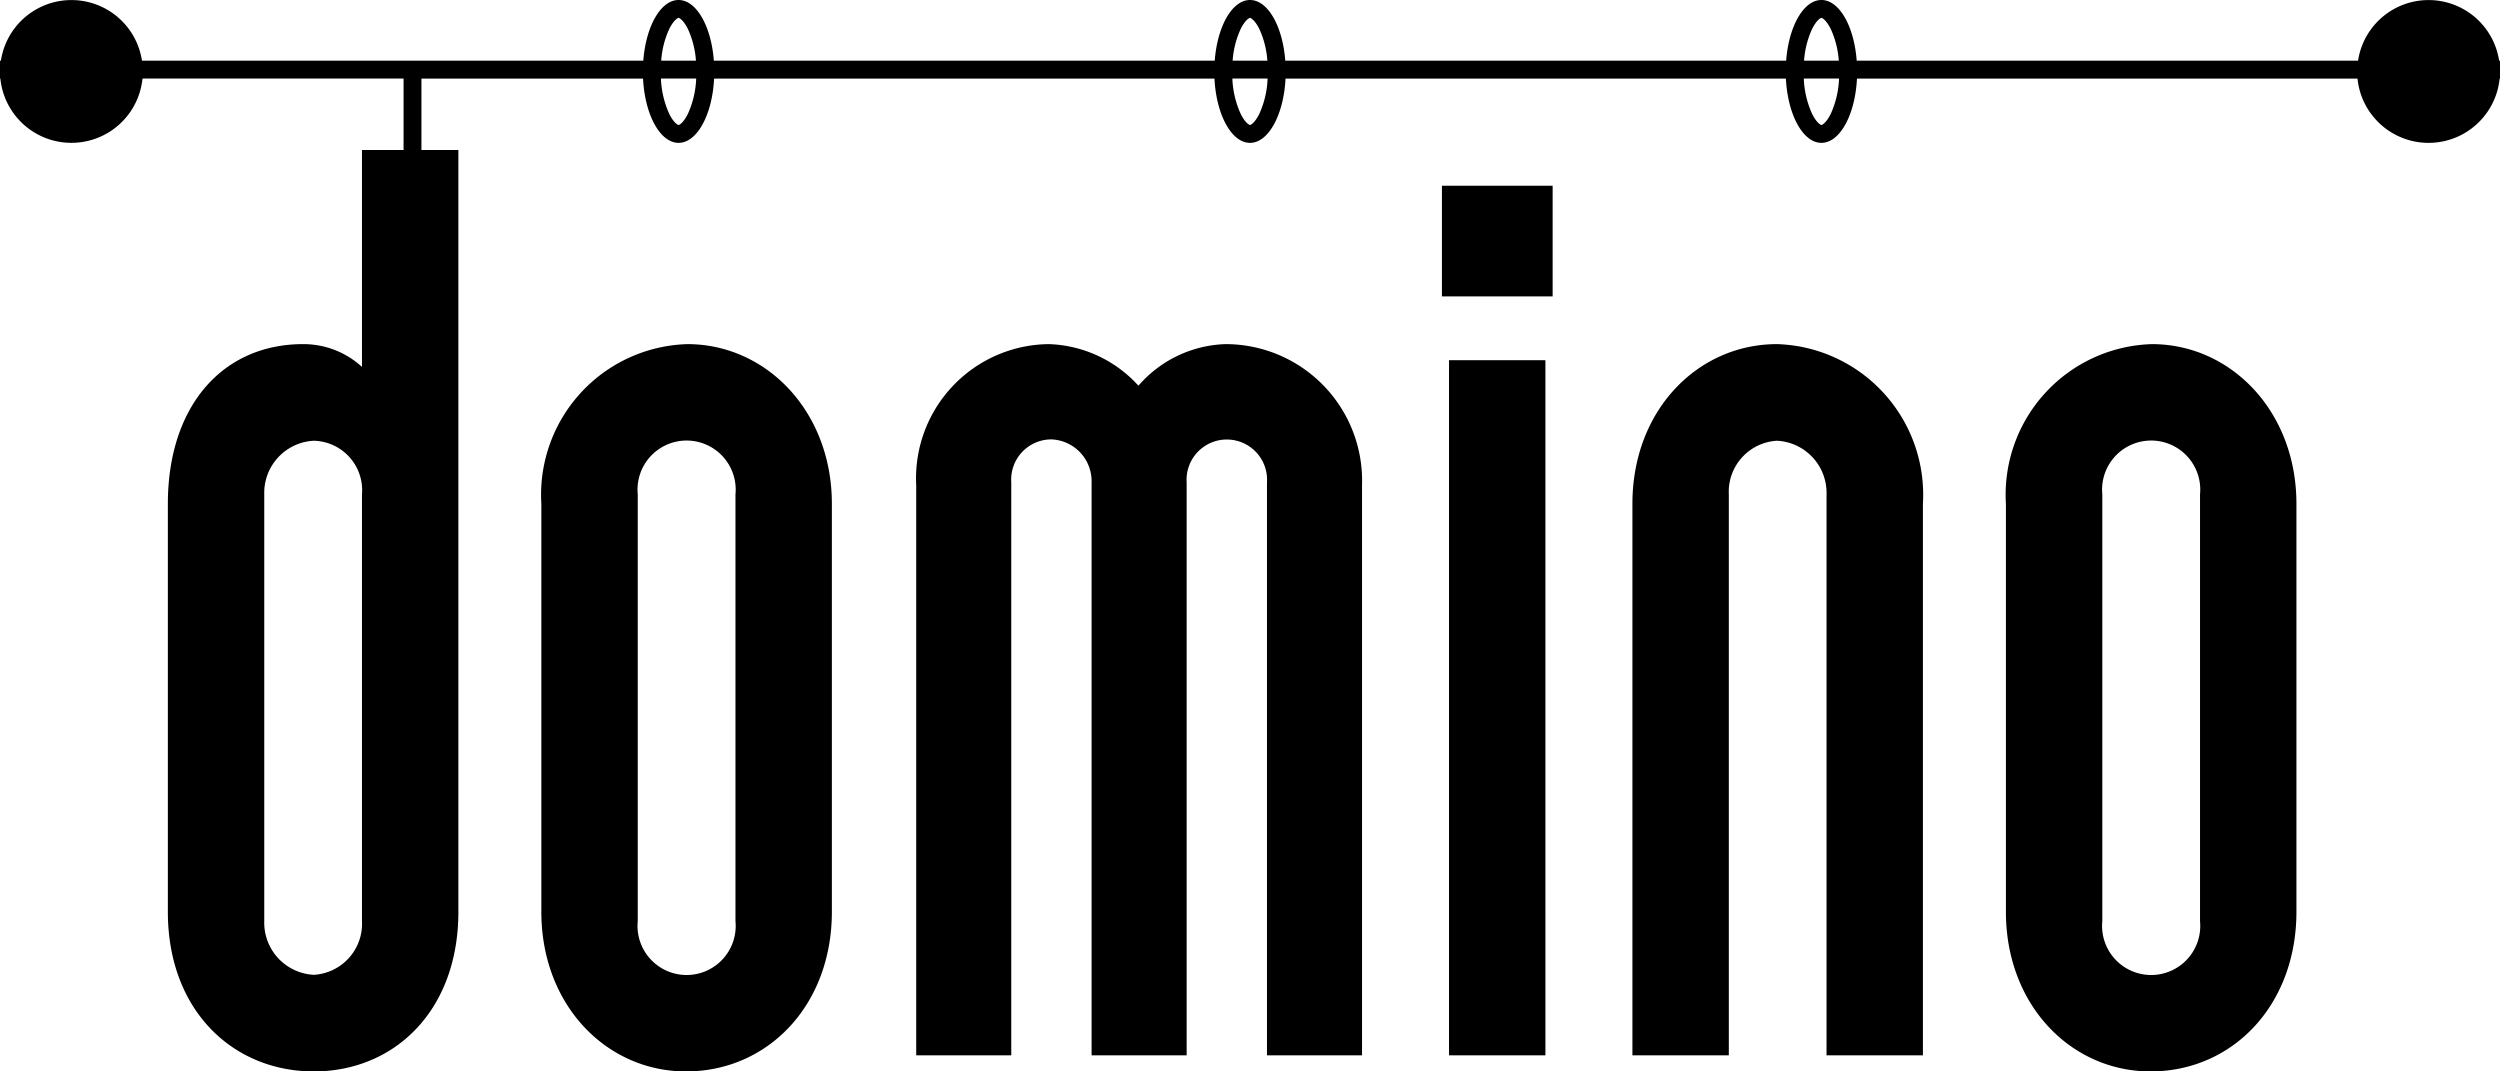
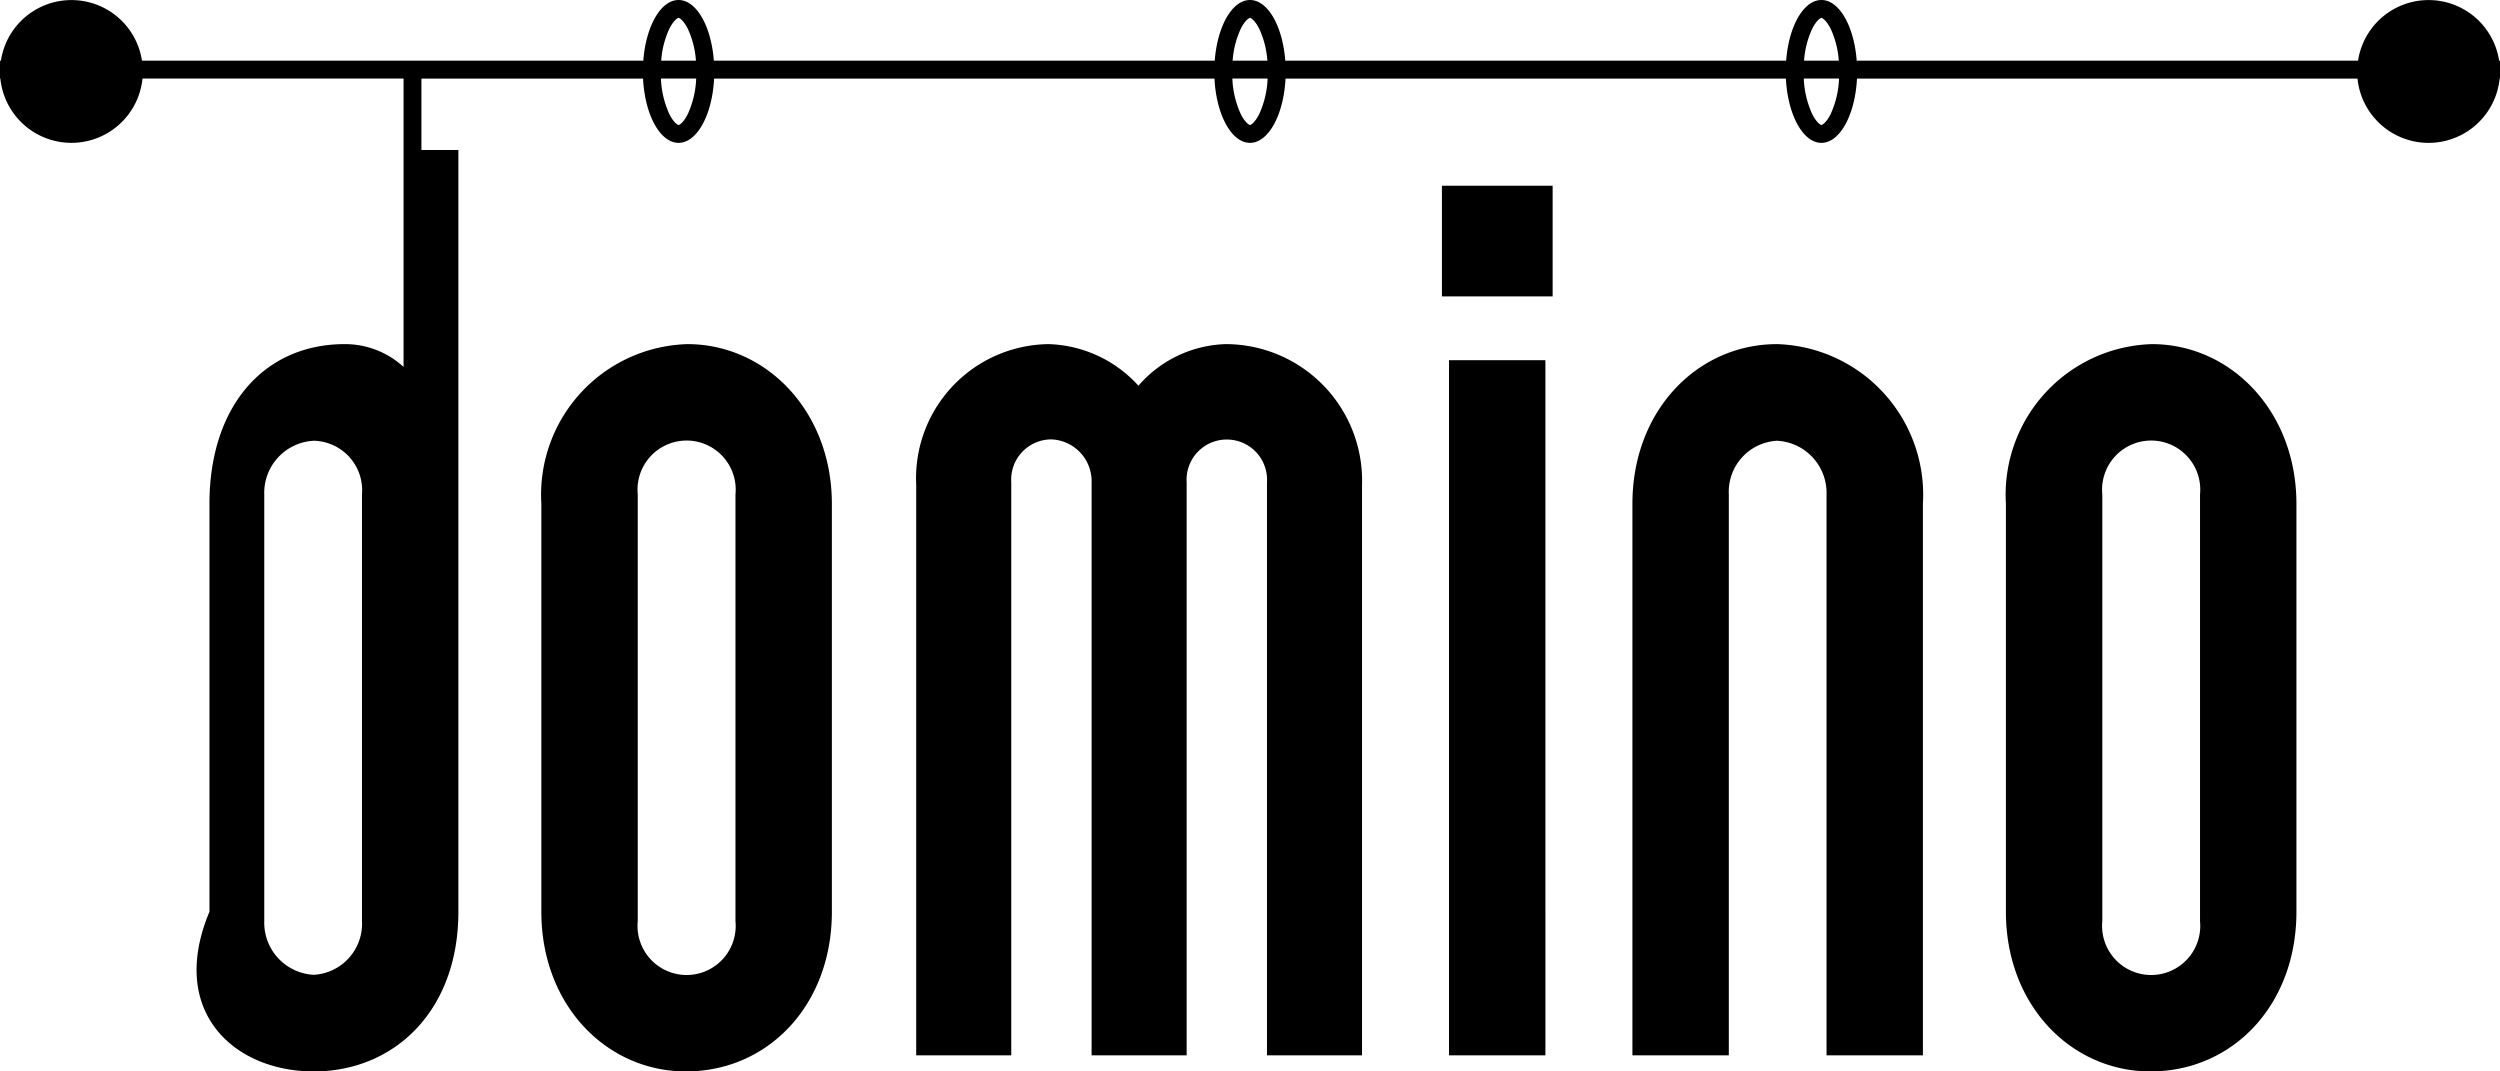
<svg xmlns="http://www.w3.org/2000/svg" width="91" height="39" viewBox="0 0 91 39">
  <defs>
    <style>
      .cls-1 {
        isolation: isolate;
      }

      .cls-2 {
        fill-rule: evenodd;
      }
    </style>
  </defs>
  <title>domino-logo-black</title>
  <g id="LOGO_45_copy" data-name="LOGO 45 copy" class="cls-1">
    <g id="LOGO_45_copy-2" data-name="LOGO 45 copy">
-       <path class="cls-2" d="M25.017,12.526a5.486,5.486,0,0,0-5.312,5.813V33.188c0,3.419,2.388,5.812,5.263,5.812,2.973,0,5.312-2.394,5.312-5.812V18.339C30.28,14.969,27.892,12.526,25.017,12.526Zm1.754,21.003a1.787,1.787,0,1,1-3.557,0v-15.532a1.787,1.787,0,1,1,3.557,0ZM44.607,12.526a4.373,4.373,0,0,0-3.168,1.514,4.598,4.598,0,0,0-3.265-1.514,4.883,4.883,0,0,0-4.824,5.129V38.414h3.46V17.557a1.464,1.464,0,0,1,1.462-1.563,1.523,1.523,0,0,1,1.462,1.563V38.414h3.46V17.557a1.465,1.465,0,1,1,2.924,0V38.414h3.46V17.655A4.97,4.97,0,0,0,44.607,12.526Zm20.076,0c-2.875,0-5.263,2.393-5.263,5.813V38.414H62.929V17.997a1.861,1.861,0,0,1,1.754-1.954,1.9,1.9,0,0,1,1.803,1.954v20.416h3.508V18.339A5.486,5.486,0,0,0,64.683,12.526Zm13.644,0a5.486,5.486,0,0,0-5.312,5.813V33.188c0,3.419,2.388,5.812,5.263,5.812,2.973,0,5.312-2.394,5.312-5.812V18.339C83.59,14.969,81.202,12.526,78.327,12.526Zm1.754,21.003a1.787,1.787,0,1,1-3.557,0v-15.532a1.787,1.787,0,1,1,3.557,0ZM52.744,38.414h3.509V13.112H52.744ZM52.486,10.79h4.03v-4.03H52.486ZM90.968,2.209a2.597,2.597,0,0,0-5.135,0H67.584C67.49.959,66.952,0,66.3,0c-.651,0-1.19.959-1.284,2.209H46.784C46.69.959,46.152,0,45.5,0c-.651,0-1.189.959-1.284,2.209H25.984C25.89.959,25.351,0,24.7,0s-1.189.959-1.284,2.209H5.168a2.597,2.597,0,0,0-5.135,0H0v.65H.013a2.6,2.6,0,0,0,5.174,0H14.69V5.46H13.176v7.896a3.149,3.149,0,0,0-2.144-.83c-2.924,0-4.922,2.247-4.922,5.813V33.188C6.11,36.802,8.498,39,11.422,39s5.263-2.198,5.263-5.812V5.46H15.34V2.86h8.067c.065,1.314.619,2.34,1.293,2.34s1.228-1.026,1.293-2.34H44.207c.065,1.314.619,2.34,1.293,2.34.674,0,1.228-1.026,1.293-2.34H65.007c.065,1.314.619,2.34,1.293,2.34s1.228-1.026,1.294-2.34H85.813a2.6,2.6,0,0,0,5.174,0H91V2.209ZM13.176,33.529a1.861,1.861,0,0,1-1.754,1.954,1.9,1.9,0,0,1-1.803-1.954v-15.532a1.9,1.9,0,0,1,1.803-1.954,1.802,1.802,0,0,1,1.754,1.954ZM24.362,1.052C24.528.72,24.677.65,24.7.65s.172.07.338.402a3.301,3.301,0,0,1,.294,1.157H24.068A3.298,3.298,0,0,1,24.362,1.052ZM25.038,4.147C24.872,4.48,24.723,4.55,24.7,4.55s-.172-.07-.338-.403a3.413,3.413,0,0,1-.304-1.288h1.283A3.414,3.414,0,0,1,25.038,4.147ZM45.162,1.052c.166-.332.315-.402.338-.402s.172.07.338.402a3.304,3.304,0,0,1,.294,1.157H44.868A3.301,3.301,0,0,1,45.162,1.052Zm.676,3.095C45.672,4.48,45.523,4.55,45.5,4.55s-.172-.07-.338-.403a3.416,3.416,0,0,1-.304-1.288h1.283A3.415,3.415,0,0,1,45.838,4.147ZM65.962,1.052c.166-.332.315-.402.338-.402s.172.07.338.402a3.302,3.302,0,0,1,.294,1.157H65.668A3.296,3.296,0,0,1,65.962,1.052Zm.676,3.095C66.472,4.48,66.323,4.55,66.3,4.55s-.172-.07-.338-.403a3.414,3.414,0,0,1-.304-1.288h1.283A3.41,3.41,0,0,1,66.638,4.147Z" />
+       <path class="cls-2" d="M25.017,12.526a5.486,5.486,0,0,0-5.312,5.813V33.188c0,3.419,2.388,5.812,5.263,5.812,2.973,0,5.312-2.394,5.312-5.812V18.339C30.28,14.969,27.892,12.526,25.017,12.526Zm1.754,21.003a1.787,1.787,0,1,1-3.557,0v-15.532a1.787,1.787,0,1,1,3.557,0ZM44.607,12.526a4.373,4.373,0,0,0-3.168,1.514,4.598,4.598,0,0,0-3.265-1.514,4.883,4.883,0,0,0-4.824,5.129V38.414h3.46V17.557a1.464,1.464,0,0,1,1.462-1.563,1.523,1.523,0,0,1,1.462,1.563V38.414h3.46V17.557a1.465,1.465,0,1,1,2.924,0V38.414h3.46V17.655A4.97,4.97,0,0,0,44.607,12.526Zm20.076,0c-2.875,0-5.263,2.393-5.263,5.813V38.414H62.929V17.997a1.861,1.861,0,0,1,1.754-1.954,1.9,1.9,0,0,1,1.803,1.954v20.416h3.508V18.339A5.486,5.486,0,0,0,64.683,12.526Zm13.644,0a5.486,5.486,0,0,0-5.312,5.813V33.188c0,3.419,2.388,5.812,5.263,5.812,2.973,0,5.312-2.394,5.312-5.812V18.339C83.59,14.969,81.202,12.526,78.327,12.526Zm1.754,21.003a1.787,1.787,0,1,1-3.557,0v-15.532a1.787,1.787,0,1,1,3.557,0ZM52.744,38.414h3.509V13.112H52.744ZM52.486,10.79h4.03v-4.03H52.486ZM90.968,2.209a2.597,2.597,0,0,0-5.135,0H67.584C67.49.959,66.952,0,66.3,0c-.651,0-1.19.959-1.284,2.209H46.784C46.69.959,46.152,0,45.5,0c-.651,0-1.189.959-1.284,2.209H25.984C25.89.959,25.351,0,24.7,0s-1.189.959-1.284,2.209H5.168a2.597,2.597,0,0,0-5.135,0H0v.65H.013a2.6,2.6,0,0,0,5.174,0H14.69V5.46v7.896a3.149,3.149,0,0,0-2.144-.83c-2.924,0-4.922,2.247-4.922,5.813V33.188C6.11,36.802,8.498,39,11.422,39s5.263-2.198,5.263-5.812V5.46H15.34V2.86h8.067c.065,1.314.619,2.34,1.293,2.34s1.228-1.026,1.293-2.34H44.207c.065,1.314.619,2.34,1.293,2.34.674,0,1.228-1.026,1.293-2.34H65.007c.065,1.314.619,2.34,1.293,2.34s1.228-1.026,1.294-2.34H85.813a2.6,2.6,0,0,0,5.174,0H91V2.209ZM13.176,33.529a1.861,1.861,0,0,1-1.754,1.954,1.9,1.9,0,0,1-1.803-1.954v-15.532a1.9,1.9,0,0,1,1.803-1.954,1.802,1.802,0,0,1,1.754,1.954ZM24.362,1.052C24.528.72,24.677.65,24.7.65s.172.07.338.402a3.301,3.301,0,0,1,.294,1.157H24.068A3.298,3.298,0,0,1,24.362,1.052ZM25.038,4.147C24.872,4.48,24.723,4.55,24.7,4.55s-.172-.07-.338-.403a3.413,3.413,0,0,1-.304-1.288h1.283A3.414,3.414,0,0,1,25.038,4.147ZM45.162,1.052c.166-.332.315-.402.338-.402s.172.07.338.402a3.304,3.304,0,0,1,.294,1.157H44.868A3.301,3.301,0,0,1,45.162,1.052Zm.676,3.095C45.672,4.48,45.523,4.55,45.5,4.55s-.172-.07-.338-.403a3.416,3.416,0,0,1-.304-1.288h1.283A3.415,3.415,0,0,1,45.838,4.147ZM65.962,1.052c.166-.332.315-.402.338-.402s.172.07.338.402a3.302,3.302,0,0,1,.294,1.157H65.668A3.296,3.296,0,0,1,65.962,1.052Zm.676,3.095C66.472,4.48,66.323,4.55,66.3,4.55s-.172-.07-.338-.403a3.414,3.414,0,0,1-.304-1.288h1.283A3.41,3.41,0,0,1,66.638,4.147Z" />
    </g>
  </g>
</svg>